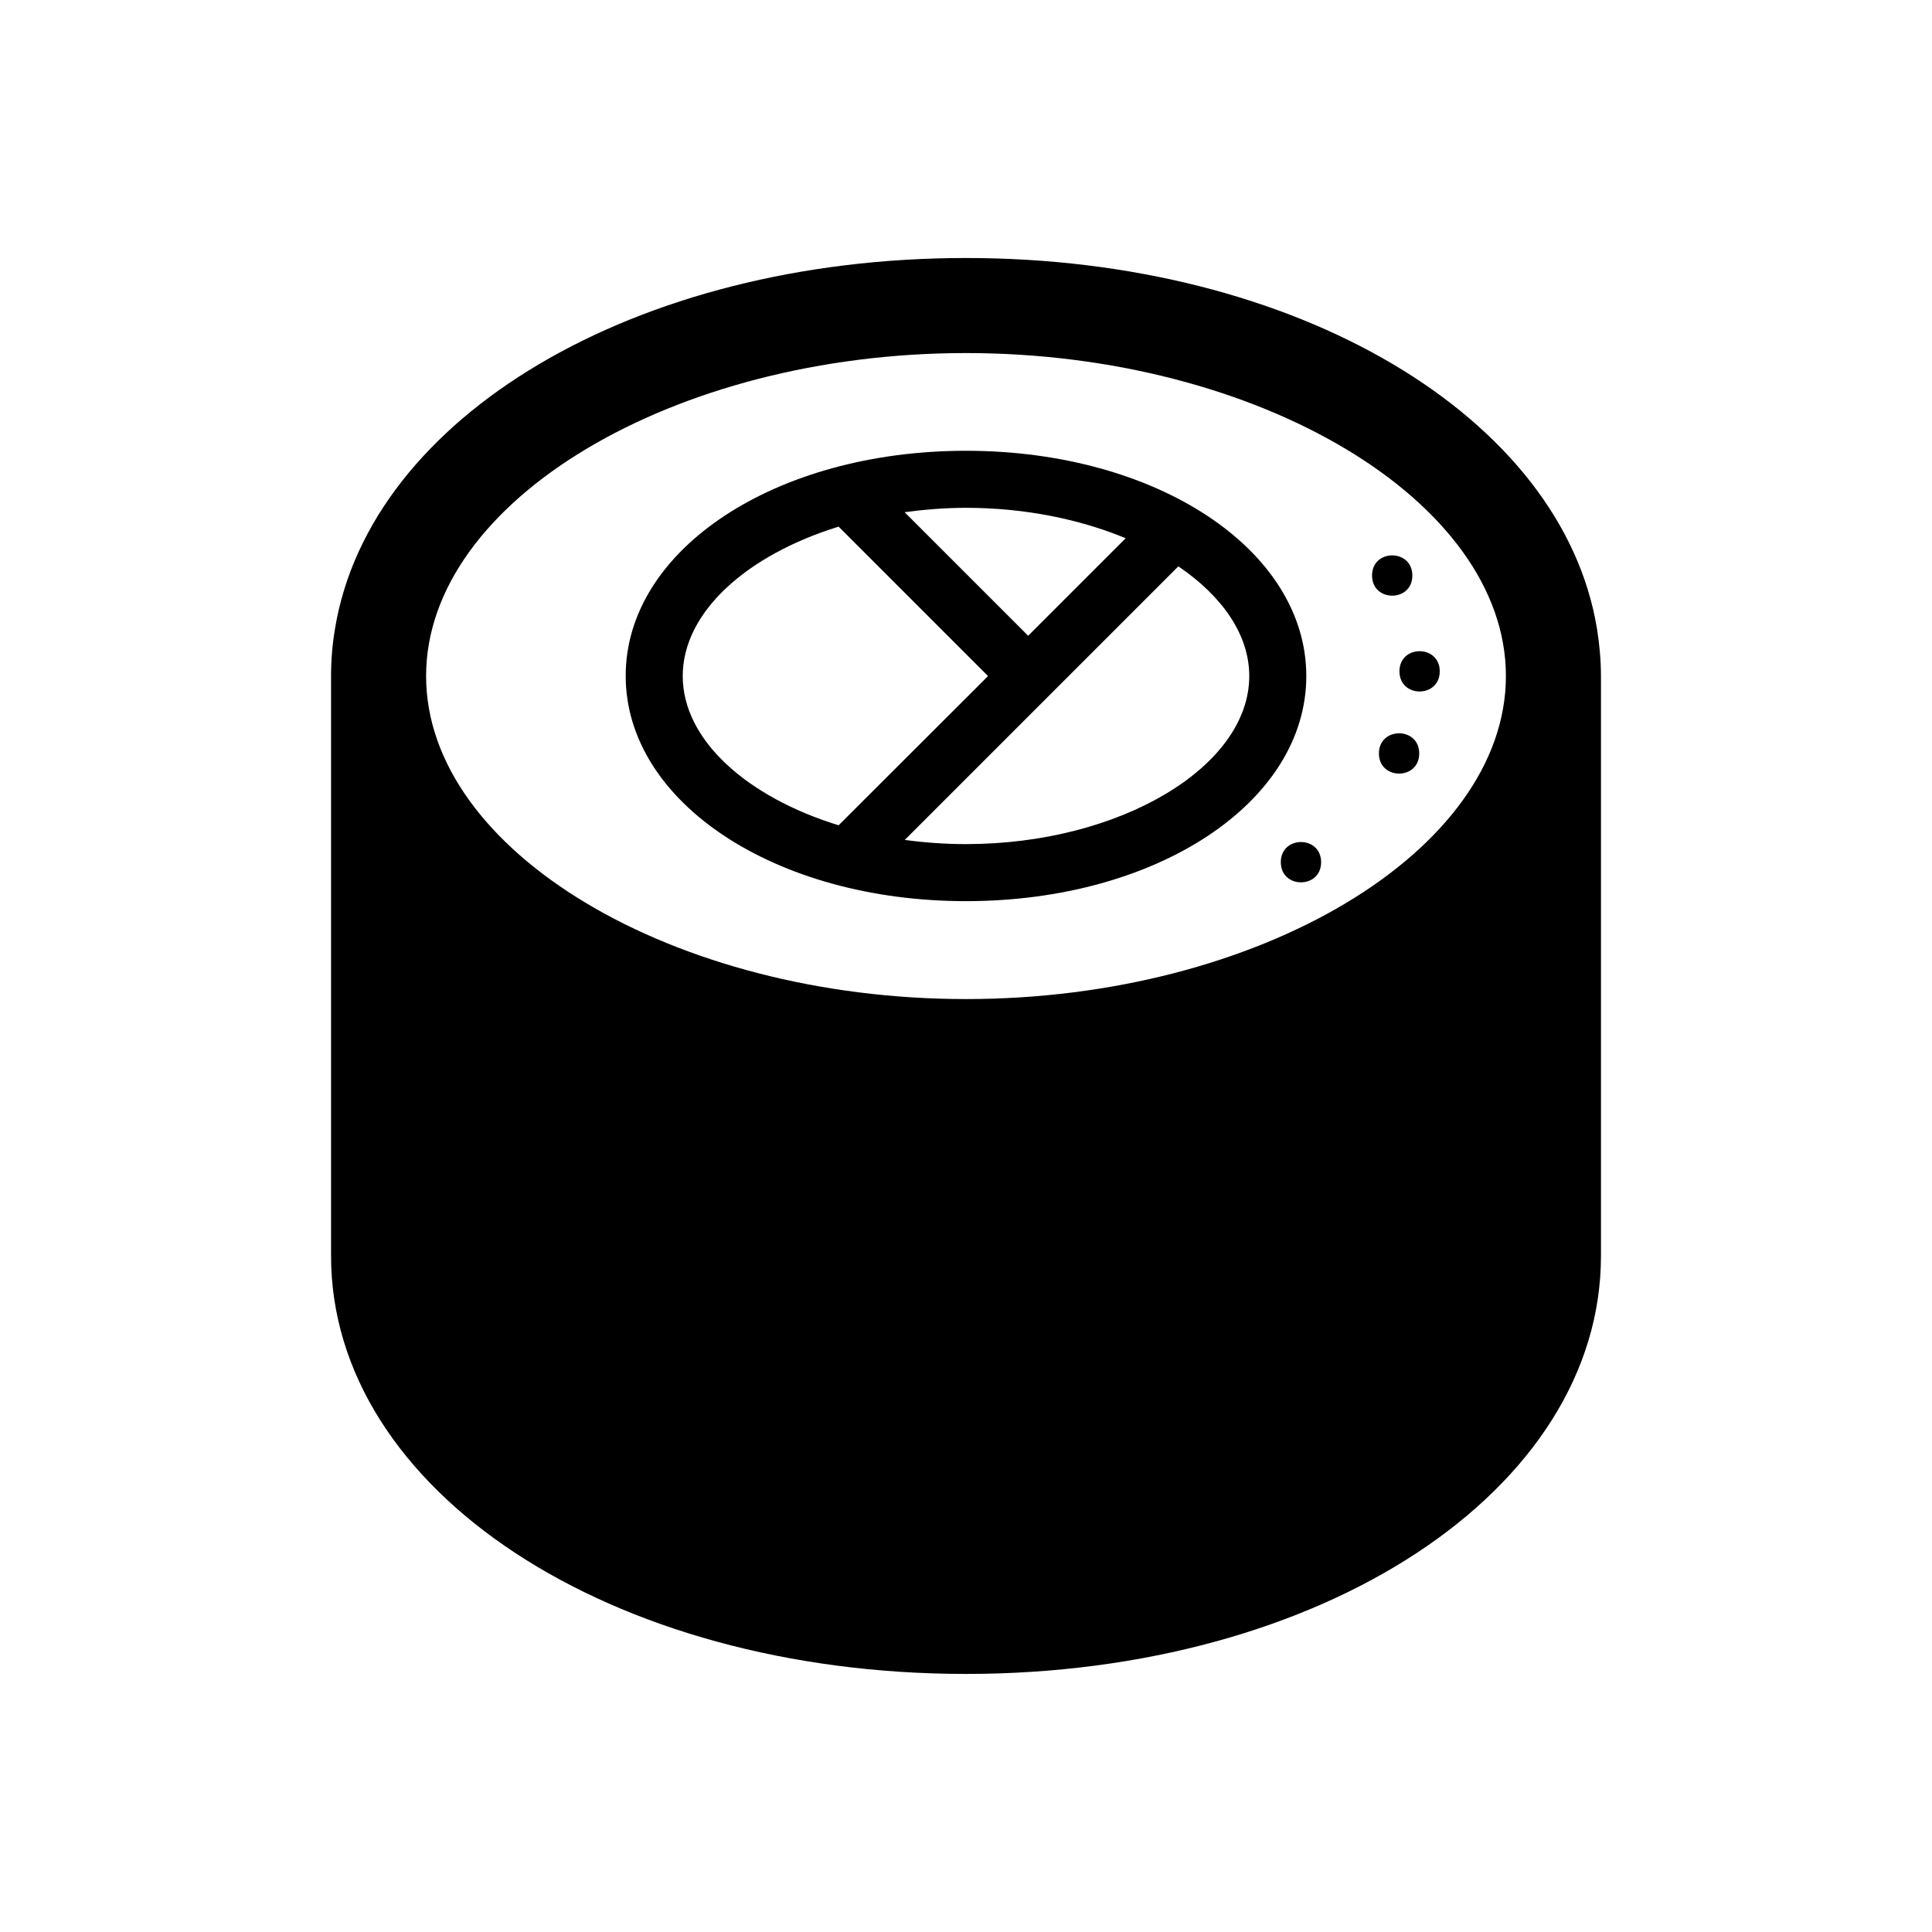
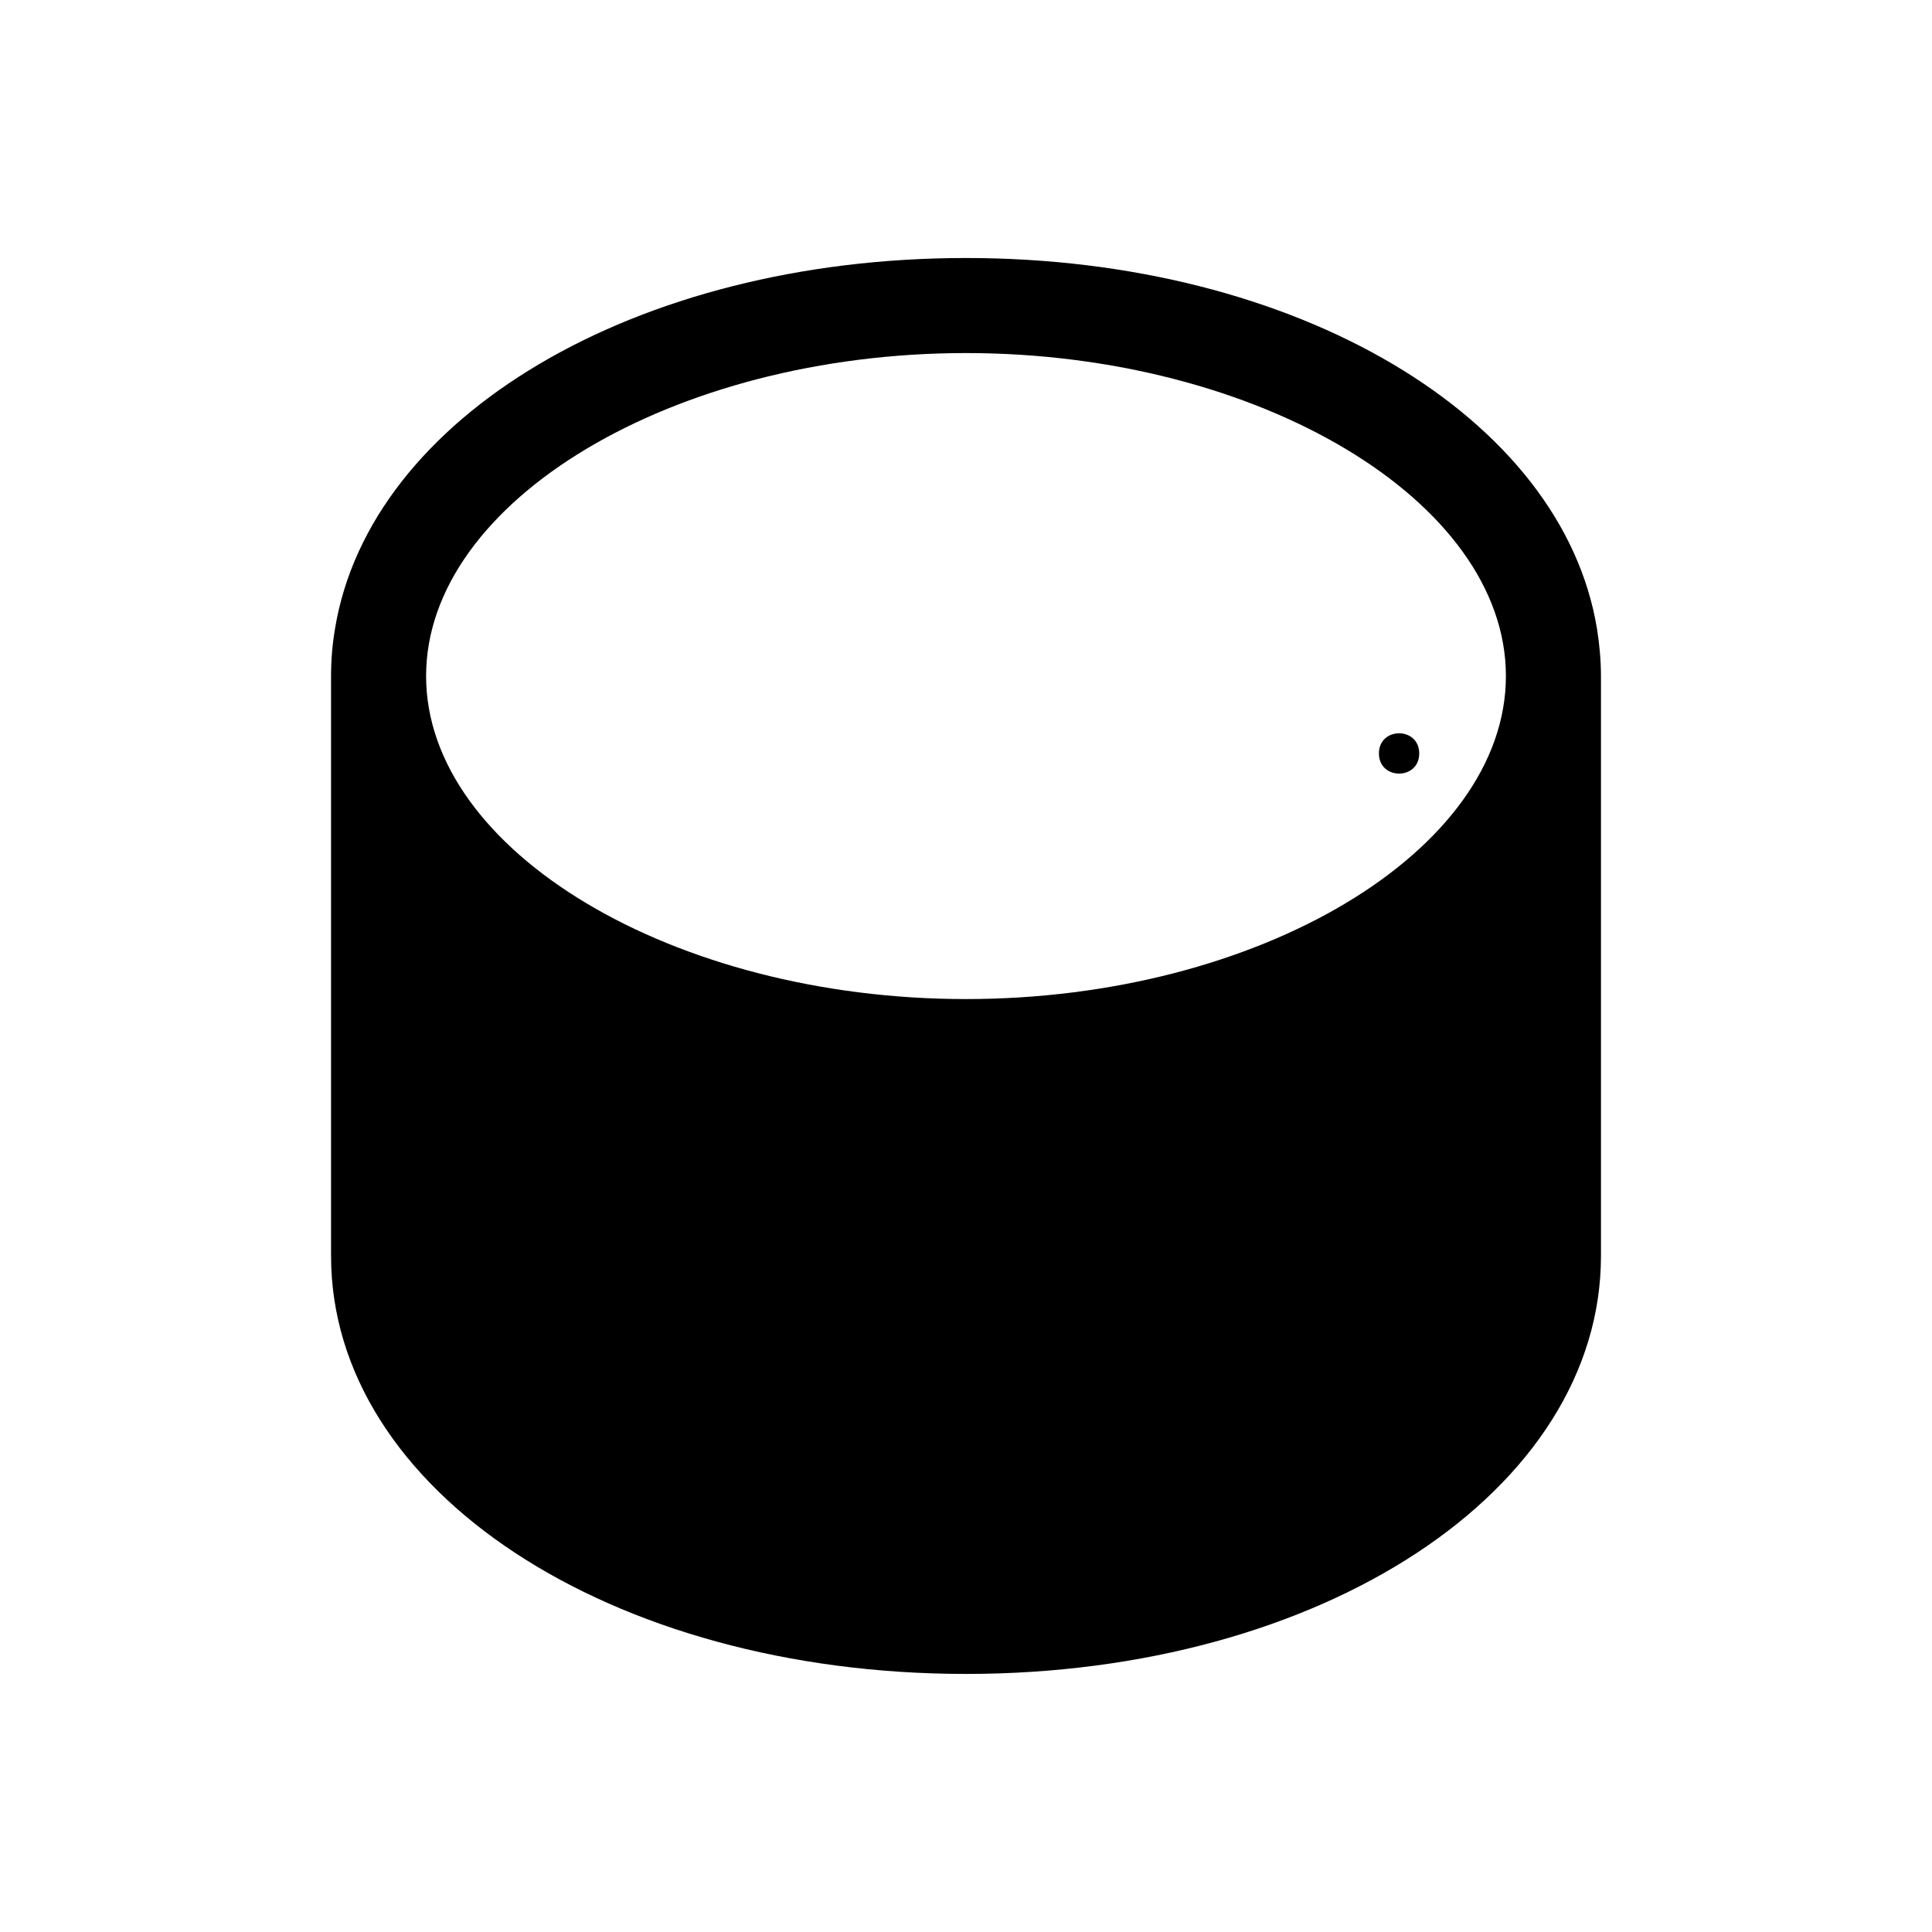
<svg xmlns="http://www.w3.org/2000/svg" fill="#000000" width="800px" height="800px" version="1.1" viewBox="144 144 512 512">
  <g>
    <path d="m567.21 310.57c-9.223-55.977-79.352-98.195-167.21-98.195s-158 42.219-167.21 98.191c-0.707 4.133-1.059 8.312-1.059 12.594v153.66c0 62.121 73.91 110.79 168.27 110.79s168.27-48.668 168.27-110.79v-153.66c-0.004-4.277-0.406-8.461-1.059-12.59zm-167.21-73.004c77.535 0 143.08 39.195 143.08 85.598 0 46.402-65.547 85.598-143.08 85.598s-143.08-39.195-143.08-85.598c0-46.402 65.543-85.598 143.08-85.598z" />
-     <path d="m400 263.46c-50.582 0-90.184 26.199-90.184 59.652 0 33.453 39.602 59.703 90.184 59.703s90.184-26.199 90.184-59.652c-0.004-33.453-39.602-59.703-90.184-59.703zm0 15.117c15.566 0 30.18 3.023 42.32 8.062l-25.844 25.844-32.746-32.746c5.285-0.707 10.727-1.16 16.27-1.16zm-75.07 44.586c0-16.977 17.027-32.094 41.312-39.598l39.598 39.598-39.598 39.547c-24.23-7.453-41.312-22.57-41.312-39.547zm75.07 44.535c-5.543 0-10.984-0.402-16.223-1.109l72.5-72.5c11.586 7.859 18.793 18.086 18.793 29.07-0.004 24.137-34.414 44.539-75.07 44.539z" />
    <path d="m520.11 343.67c0 7.121-10.68 7.121-10.68 0s10.68-7.121 10.68 0" />
-     <path d="m525.55 321.91c0 7.121-10.68 7.121-10.68 0 0-7.117 10.68-7.117 10.68 0" />
-     <path d="m518.29 296.52c0 7.121-10.68 7.121-10.68 0s10.68-7.121 10.68 0" />
-     <path d="m494.11 372.49c0 7.117-10.68 7.117-10.68 0 0-7.121 10.68-7.121 10.68 0" />
  </g>
</svg>